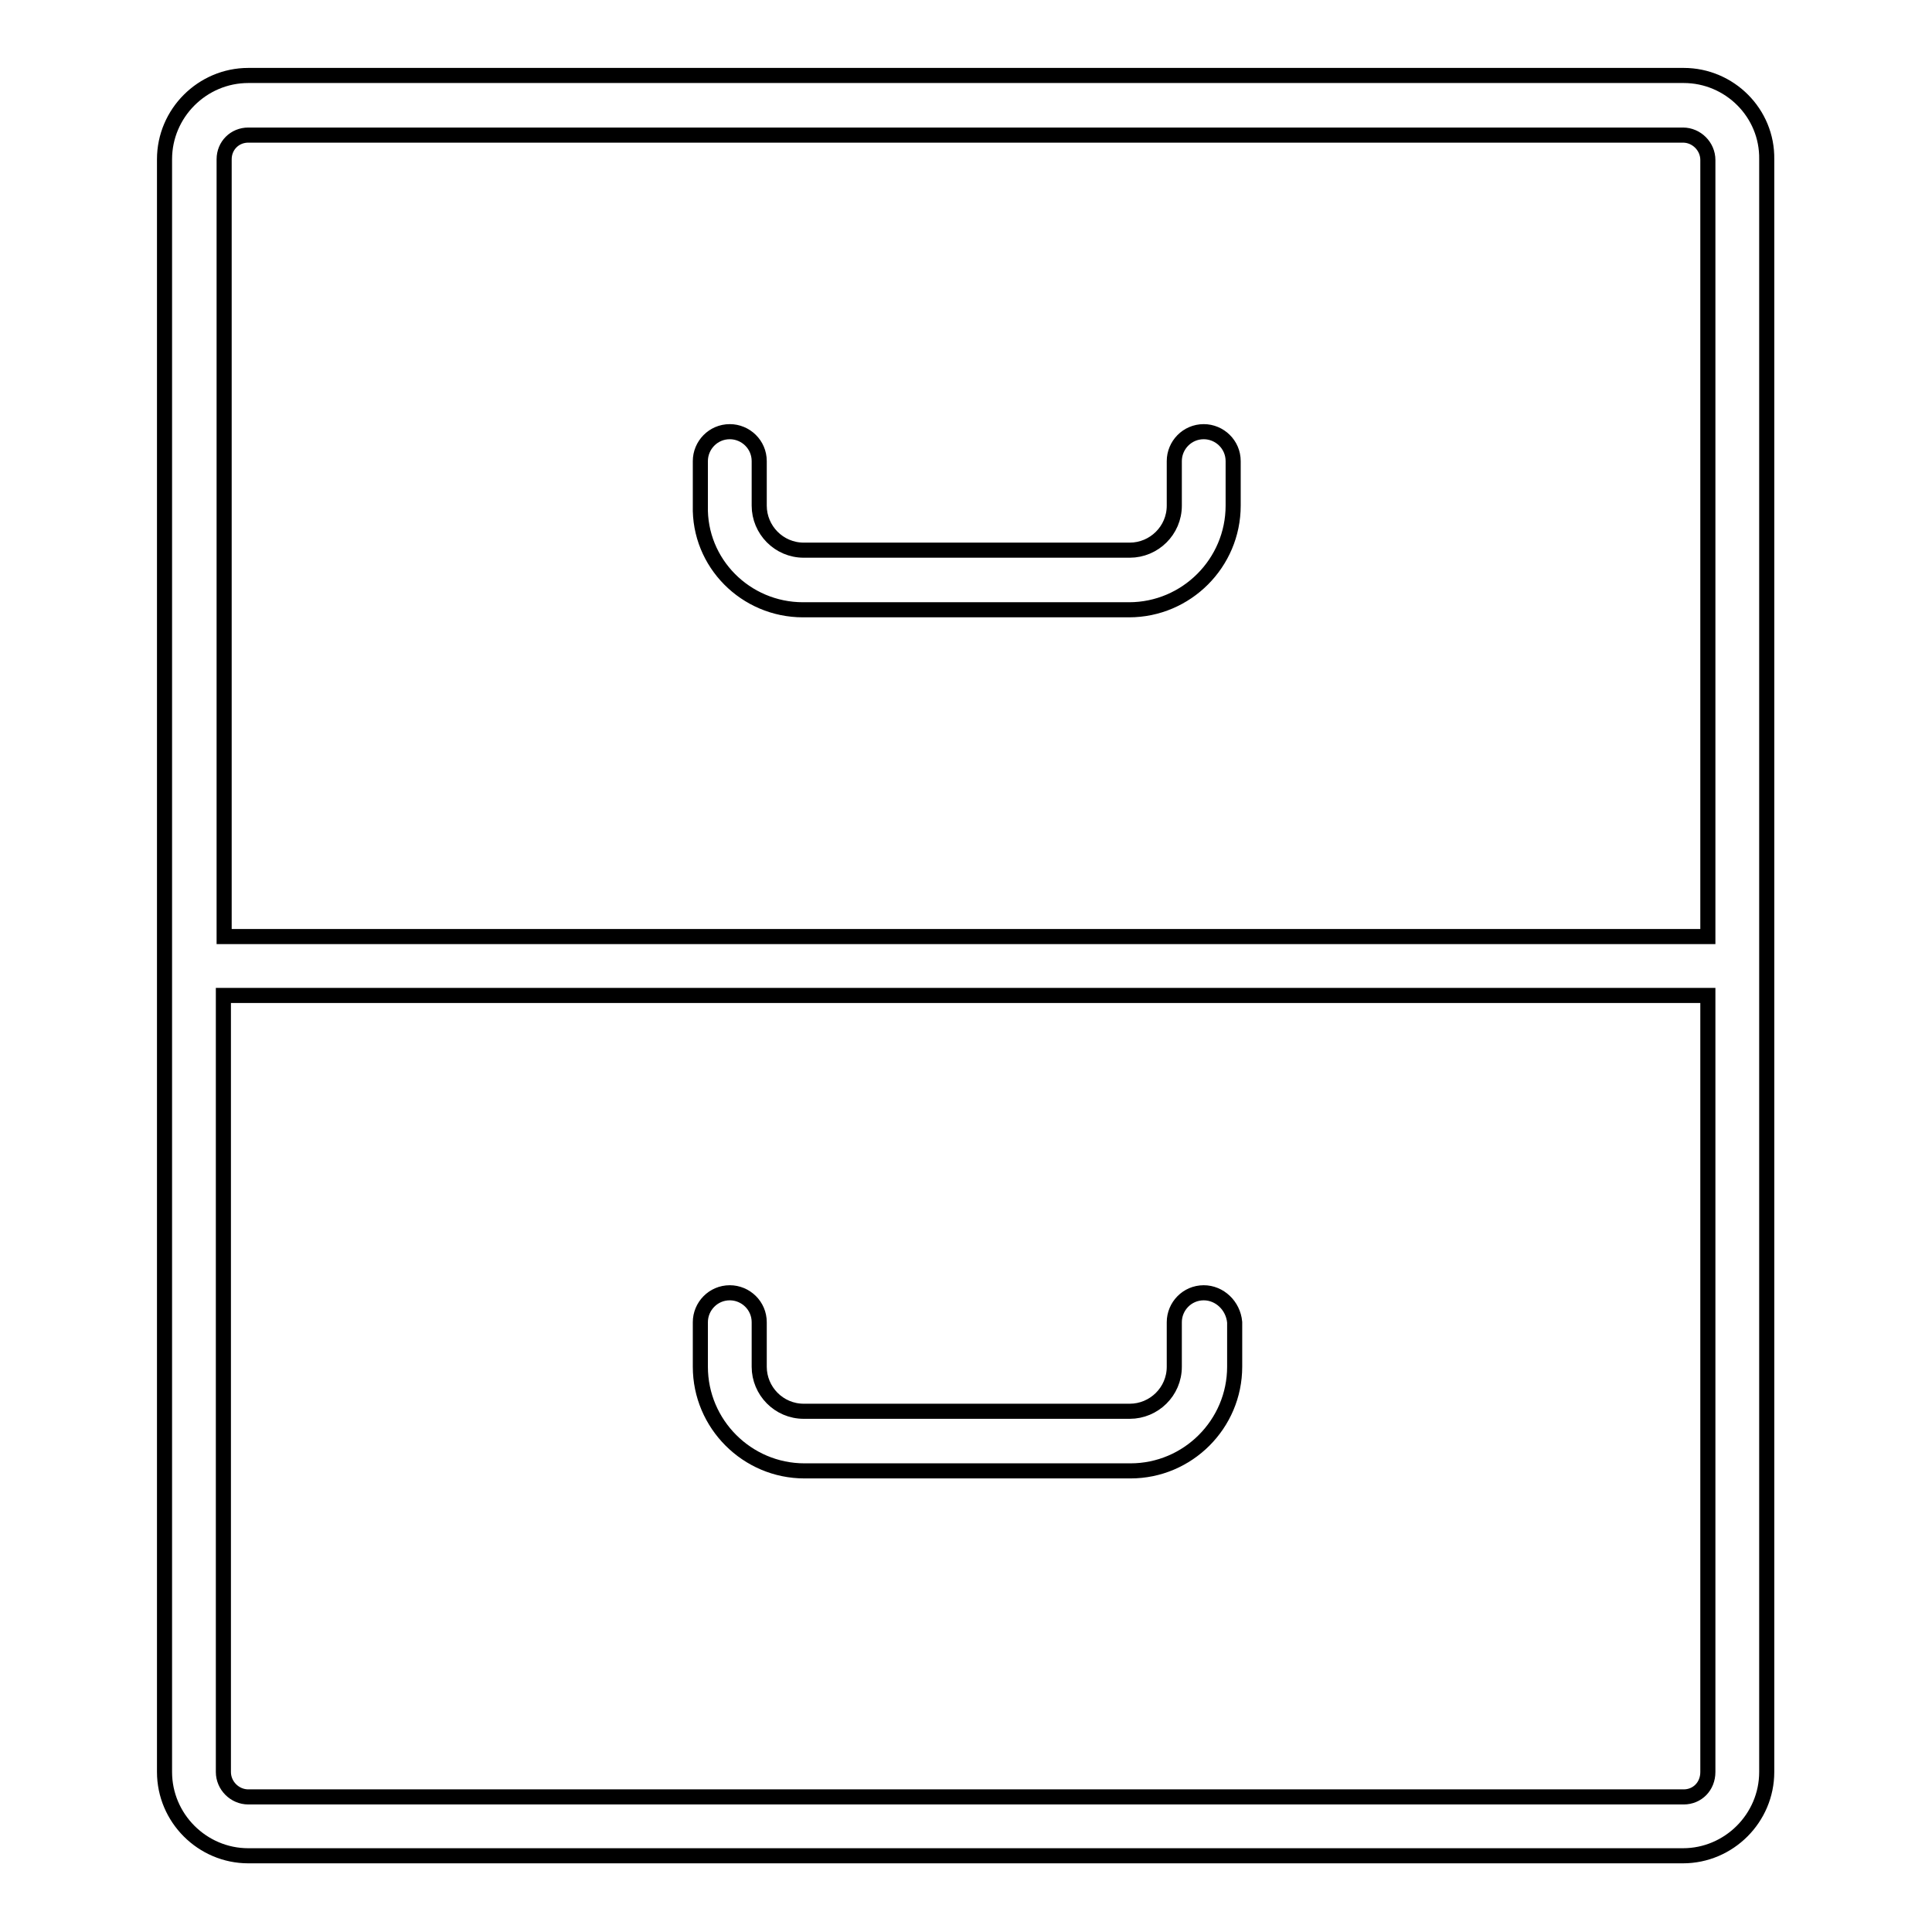
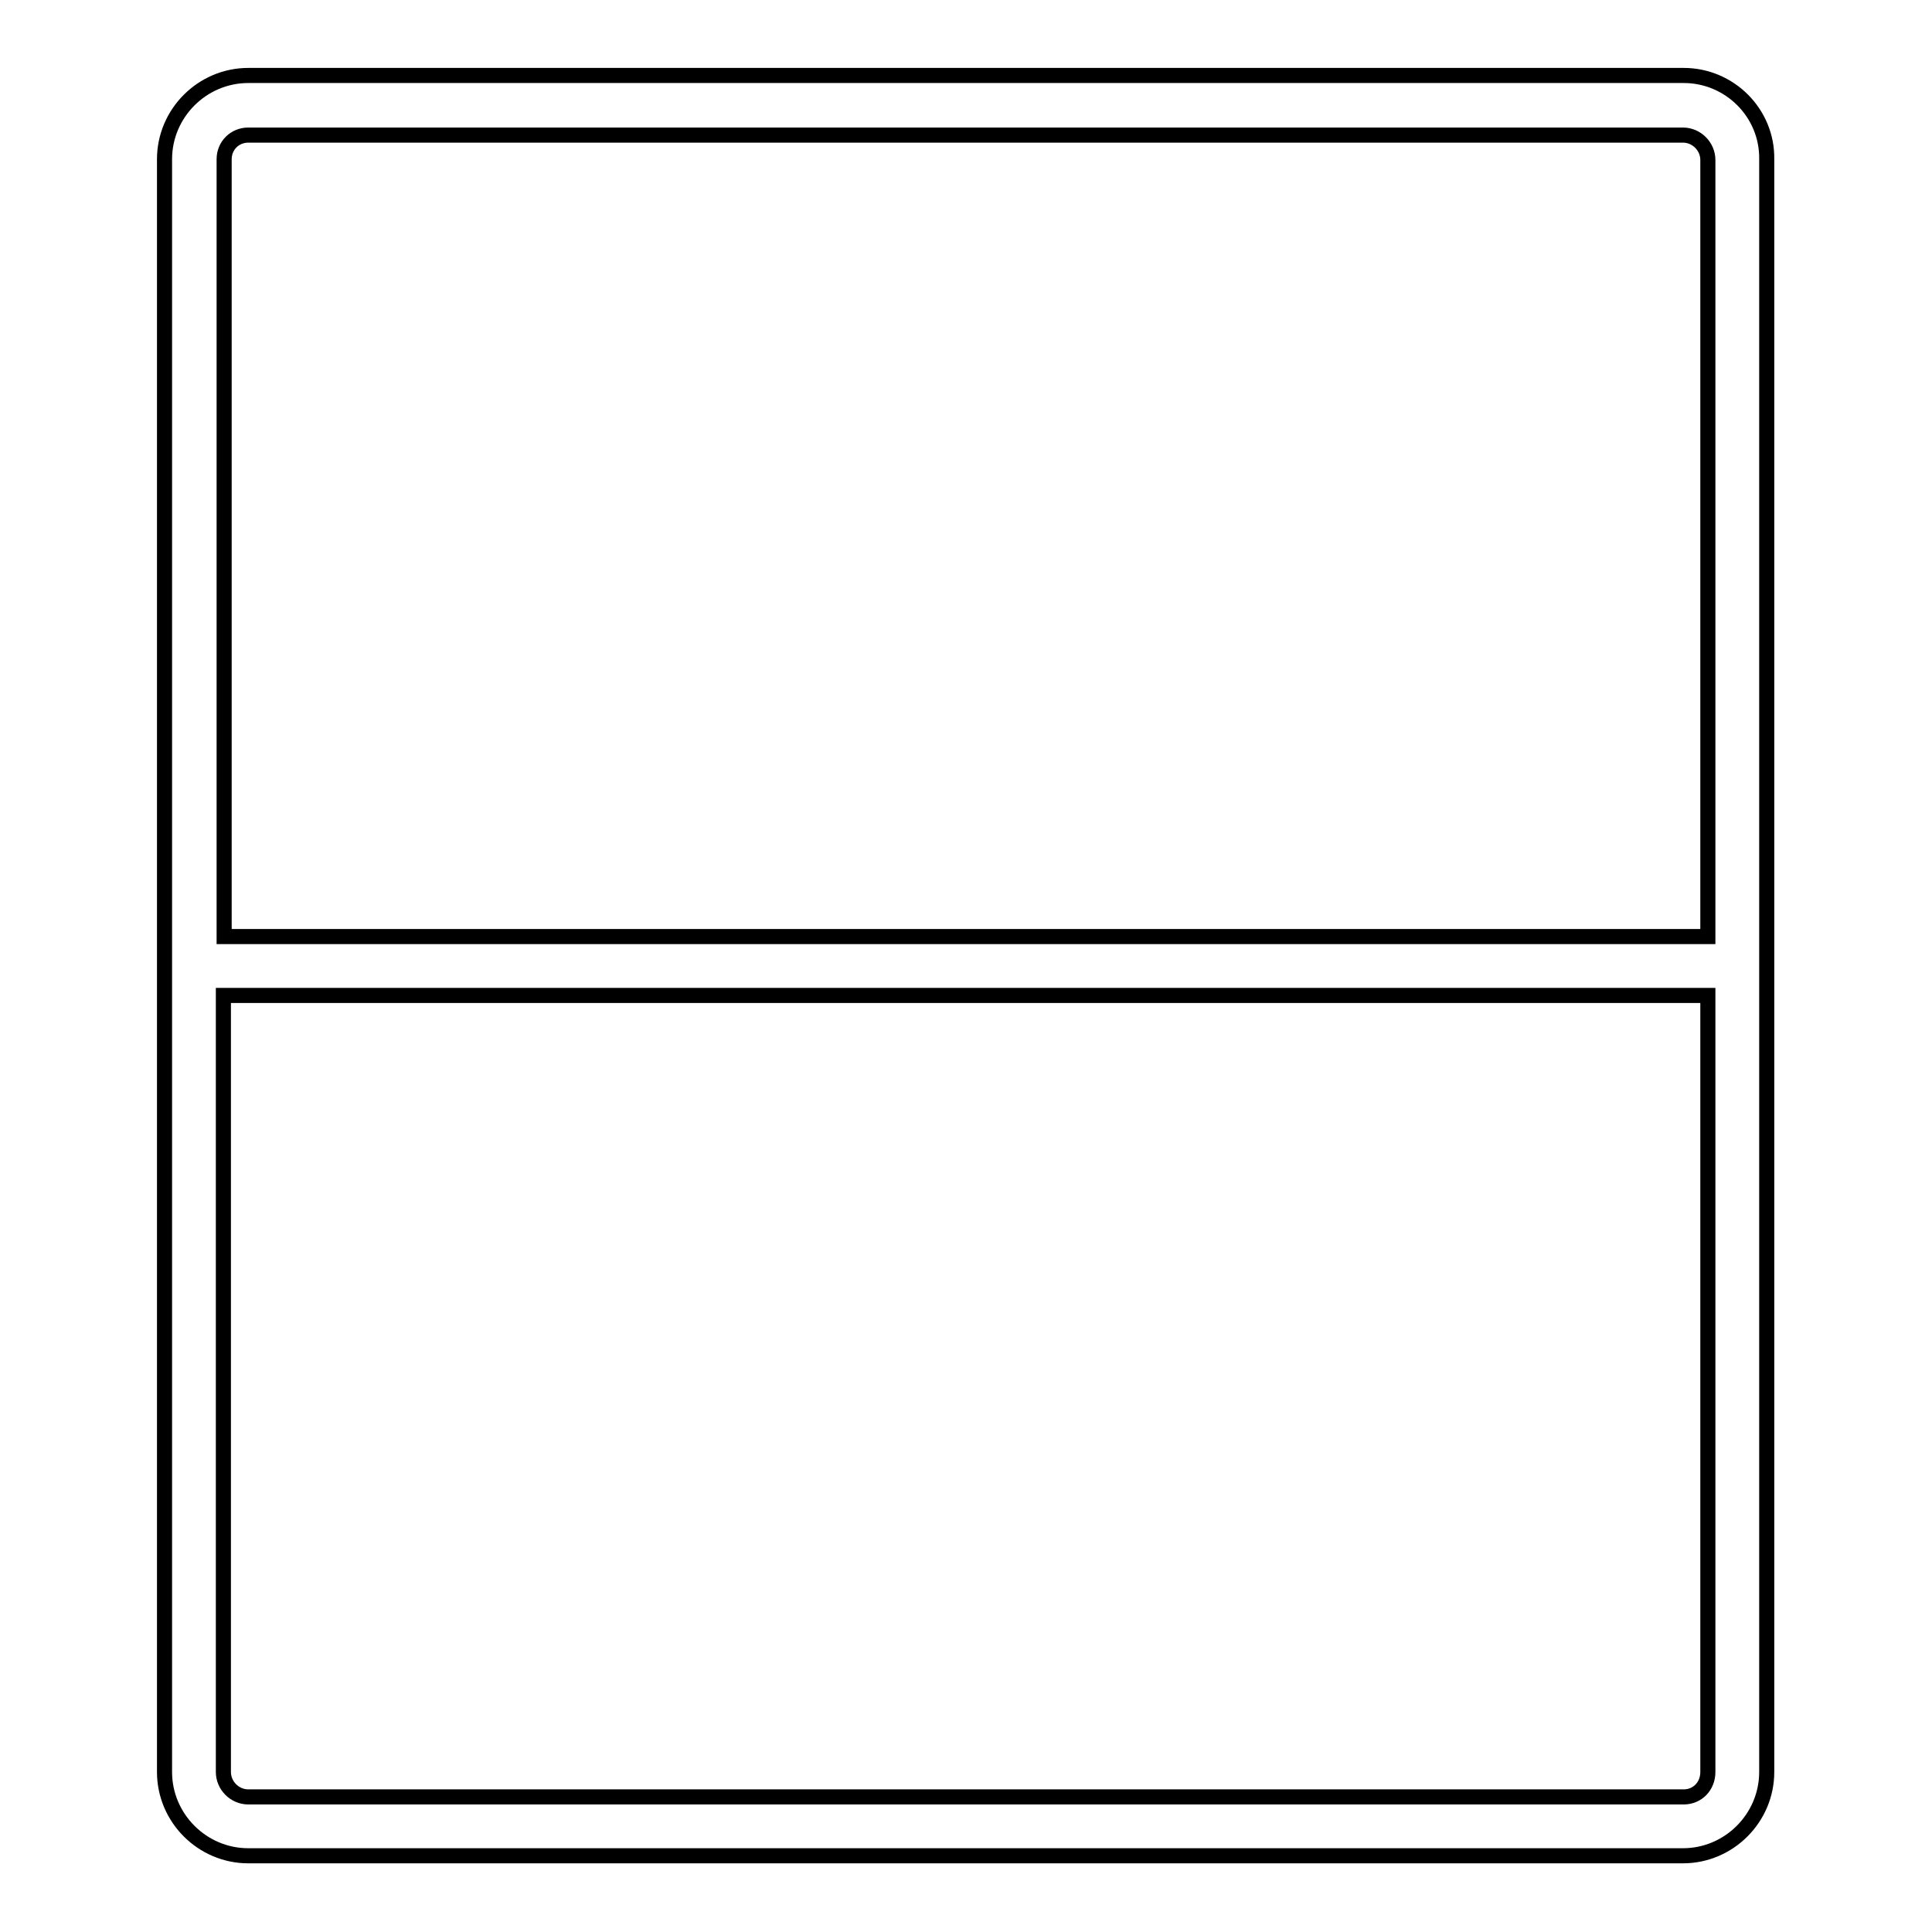
<svg xmlns="http://www.w3.org/2000/svg" version="1.1" x="0px" y="0px" viewBox="0 0 256 256" enable-background="new 0 0 256 256" xml:space="preserve">
  <g>
    <path stroke-width="2" fill-opacity="0" stroke="#000000" d="M223.1,10H32.9c-6.1,0-11.1,5-11.1,11.1v213.7c0,6.1,5,11.1,11.1,11.1h190.1c6.1,0,11.1-5,11.1-11.1V21.1 C234.2,15,229.2,10,223.1,10z M32.9,17.9h190.1c1.8,0,3.3,1.5,3.3,3.3v102.9H29.7V21.1C29.7,19.3,31.1,17.9,32.9,17.9z  M223.1,238.1H32.9c-1.8,0-3.3-1.5-3.3-3.3V131.9h196.7v102.9C226.3,236.7,224.9,238.1,223.1,238.1z" />
-     <path stroke-width="2" fill-opacity="0" stroke="#000000" d="M106.4,80.8h43.2c7.6,0,13.8-6.2,13.8-13.8v-5.9c0-2.2-1.8-3.9-3.9-3.9c-2.2,0-3.9,1.8-3.9,3.9c0,0,0,0,0,0 V67c0,3.3-2.7,5.9-5.9,5.9h-43.2c-3.3,0-5.9-2.7-5.9-5.9v-5.9c0-2.2-1.8-3.9-3.9-3.9c-2.2,0-3.9,1.8-3.9,3.9c0,0,0,0,0,0V67 C92.6,74.6,98.8,80.8,106.4,80.8z M159.5,171.3c-2.2,0-3.9,1.8-3.9,3.9v5.9c0,3.3-2.7,5.9-5.9,5.9h-43.2c-3.3,0-5.9-2.7-5.9-5.9 v-5.9c0-2.2-1.8-3.9-3.9-3.9c-2.2,0-3.9,1.8-3.9,3.9c0,0,0,0,0,0v5.9c0,7.6,6.2,13.8,13.8,13.8h43.2c7.6,0,13.8-6.2,13.8-13.8v-5.9 C163.4,173,161.6,171.3,159.5,171.3z" />
  </g>
</svg>